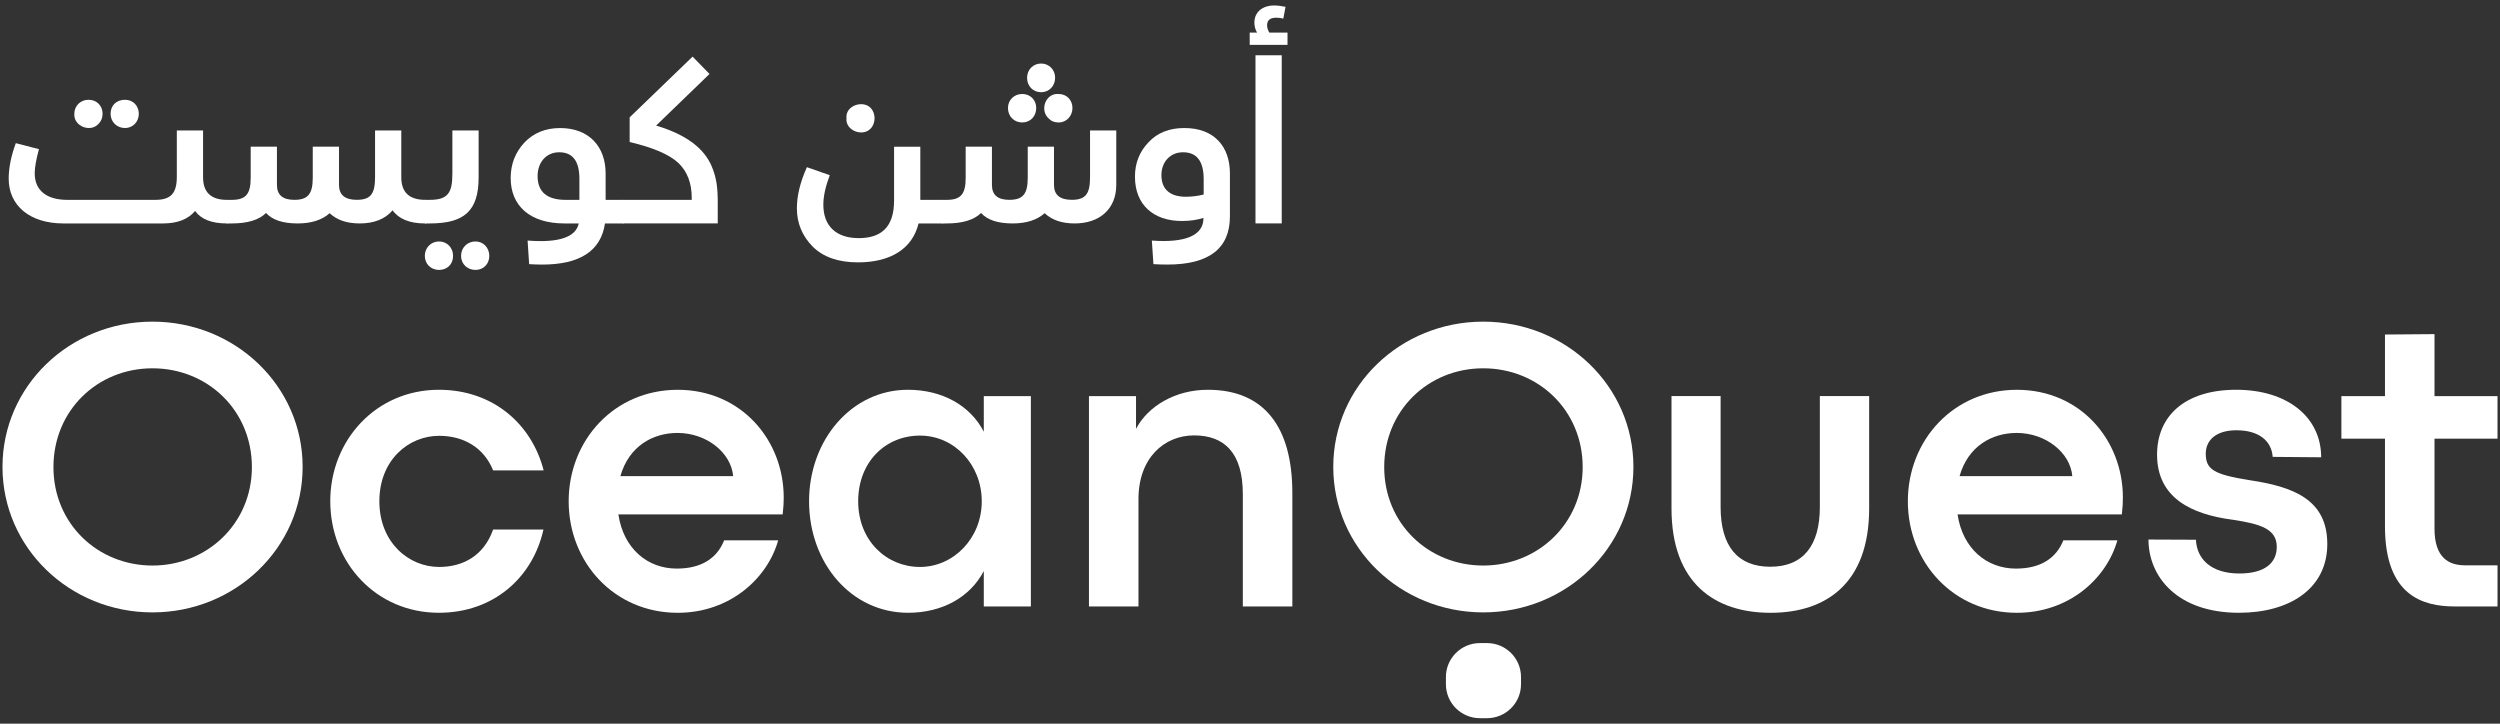
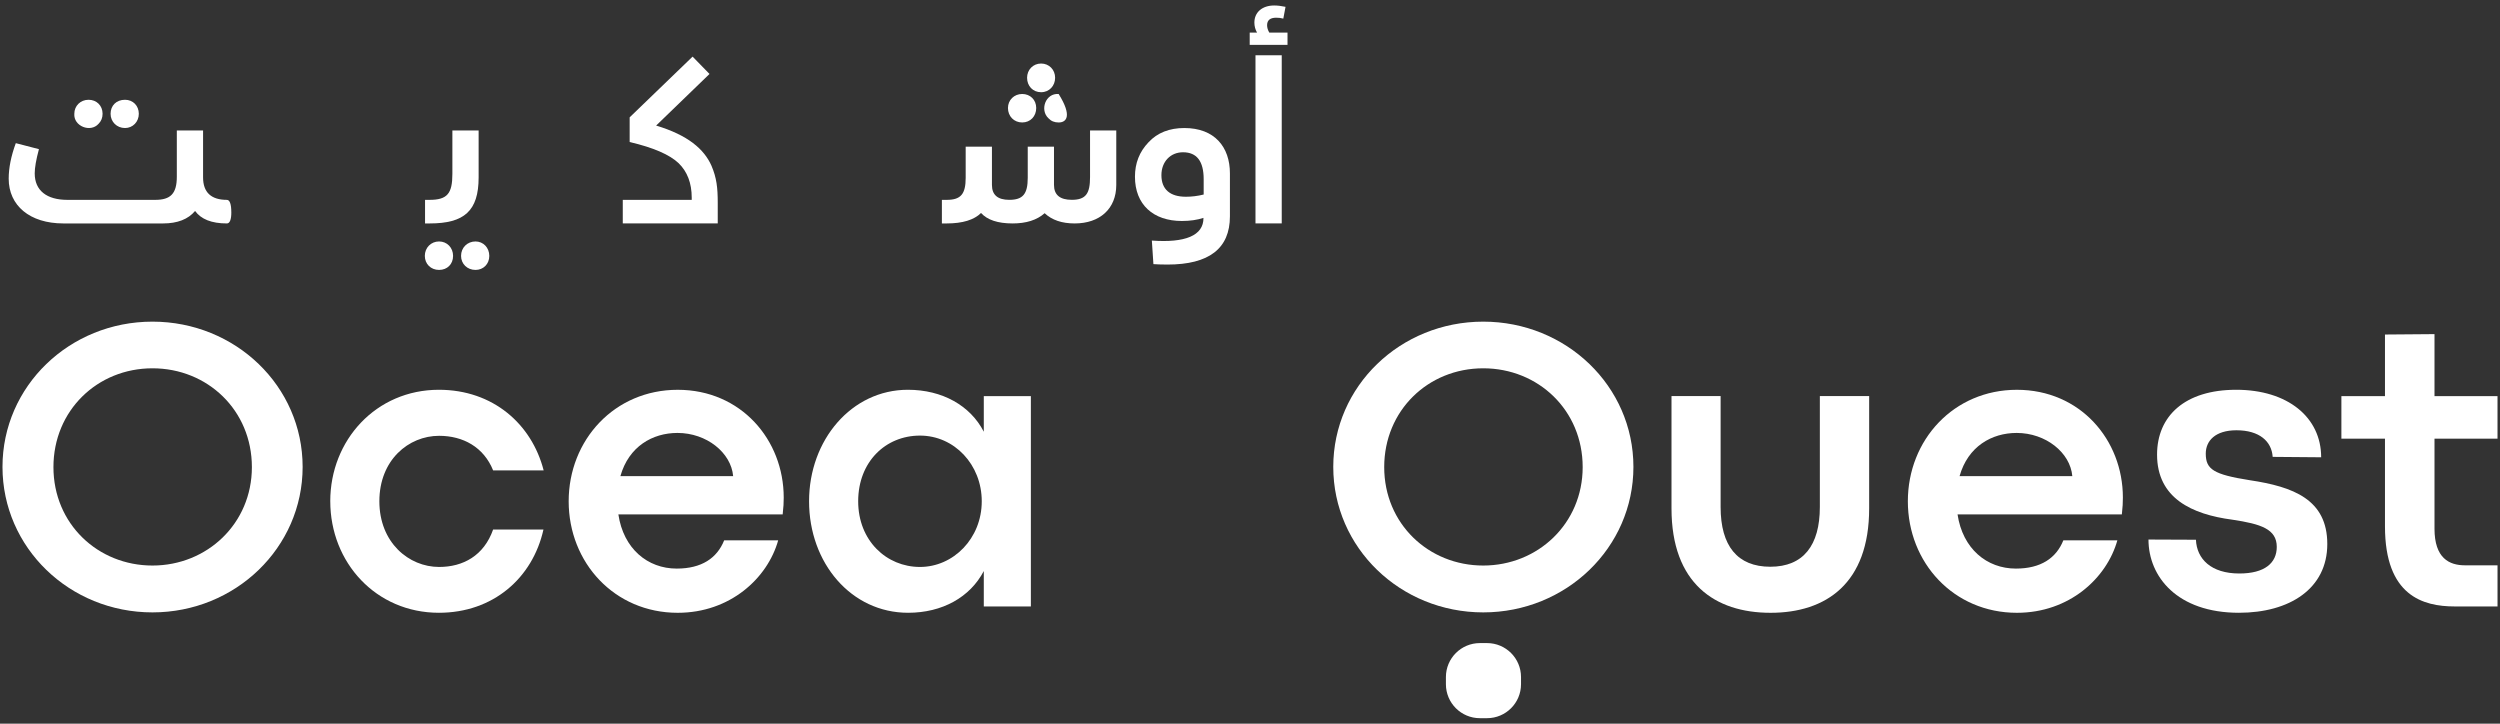
<svg xmlns="http://www.w3.org/2000/svg" width="228" height="66" viewBox="0 0 228 66" fill="none">
  <rect x="0" y="0" width="228" height="66" fill="#333333" stroke="none" />
  <g clip-path="url(#clip0_2681_1307)">
    <path d="M21.097 19.364C21.097 20.033 20.955 20.378 20.692 20.378C19.293 20.378 18.339 19.992 17.792 19.241C17.163 19.992 16.19 20.378 14.871 20.378H5.783C2.7 20.378 0.793 18.735 0.793 16.3C0.793 15.286 1.017 14.212 1.441 13.056L3.551 13.603C3.288 14.576 3.166 15.306 3.166 15.814C3.166 17.375 4.261 18.227 6.147 18.227H14.158C15.558 18.227 16.126 17.659 16.126 16.117V11.898H18.52V16.178C18.52 17.536 19.25 18.227 20.69 18.227C20.953 18.227 21.095 18.612 21.095 19.364H21.097ZM6.778 10.377C6.778 9.648 7.346 9.099 8.076 9.099C8.806 9.099 9.355 9.626 9.355 10.377C9.355 10.743 9.232 11.047 8.989 11.29C8.259 12.121 6.696 11.514 6.778 10.377ZM10.085 10.377C10.085 9.626 10.612 9.099 11.402 9.099C12.132 9.099 12.66 9.646 12.66 10.377C12.66 11.109 12.113 11.676 11.402 11.676C10.651 11.676 10.085 11.107 10.085 10.377Z" fill="white" />
-     <path d="M39.17 19.364C39.17 20.033 39.028 20.378 38.765 20.378C37.366 20.378 36.371 19.973 35.805 19.181C35.135 19.971 34.121 20.378 32.803 20.378C31.647 20.378 30.734 20.074 30.065 19.445C29.355 20.074 28.381 20.378 27.143 20.378C25.785 20.378 24.831 20.053 24.263 19.424C23.634 20.053 22.579 20.378 21.139 20.378H20.693V18.227H21.139C22.418 18.227 22.863 17.7 22.863 16.219V13.379H25.257V16.867C25.257 17.78 25.785 18.225 26.84 18.225C28.078 18.225 28.523 17.698 28.523 16.217V13.377H30.917V16.865C30.917 17.778 31.464 18.224 32.54 18.224C33.839 18.224 34.205 17.636 34.205 16.155V11.896H36.598V16.176C36.598 17.535 37.328 18.225 38.769 18.225C39.031 18.225 39.173 18.611 39.173 19.362L39.17 19.364Z" fill="white" />
    <path d="M38.744 23.338C38.744 22.587 39.312 22.021 40.042 22.021C40.772 22.021 41.321 22.589 41.321 23.338C41.321 24.088 40.794 24.617 40.042 24.617C39.291 24.617 38.744 24.07 38.744 23.338ZM38.764 20.378V18.227H39.169C40.792 18.227 41.257 17.659 41.257 15.855V11.9H43.651V16.18C43.651 19.243 42.333 20.378 39.188 20.378H38.762H38.764ZM42.049 23.338C42.049 22.587 42.617 22.021 43.367 22.021C44.077 22.021 44.624 22.589 44.624 23.338C44.624 24.088 44.077 24.617 43.367 24.617C42.616 24.617 42.049 24.07 42.049 23.338Z" fill="white" />
-     <path d="M56.796 18.227C57.059 18.227 57.201 18.613 57.201 19.364C57.201 20.033 57.059 20.378 56.796 20.378H55.173C54.807 22.873 52.902 24.13 49.433 24.13C49.048 24.13 48.643 24.111 48.258 24.09L48.116 21.939C50.955 22.163 52.516 21.635 52.781 20.378H51.483C48.318 20.378 46.574 18.755 46.574 16.24C46.574 14.961 47 13.887 47.832 12.995C48.663 12.123 49.758 11.678 51.076 11.678C53.733 11.678 55.233 13.381 55.233 15.816V18.229H56.795L56.796 18.227ZM51.584 18.227H52.841V16.3C52.841 14.699 52.232 13.887 50.996 13.887C49.84 13.887 49.029 14.78 49.029 16.057C49.029 17.497 49.881 18.227 51.584 18.227Z" fill="white" />
    <path d="M59.839 11.452C62.739 12.324 64.22 13.603 64.89 15.123C65.357 16.219 65.458 17.131 65.458 18.49V20.376H56.797V18.225H63.085V18.023C63.085 16.705 62.681 15.65 61.888 14.88C61.077 14.109 59.596 13.461 57.425 12.953V10.701L63.165 5.164L64.707 6.746L59.839 11.452Z" fill="white" />
-     <path d="M85.901 18.227C86.164 18.227 86.306 18.613 86.306 19.364C86.306 20.033 86.164 20.378 85.901 20.378H83.772C83.203 22.731 81.156 23.928 78.254 23.928C76.448 23.928 75.07 23.441 74.116 22.488C73.162 21.514 72.676 20.358 72.676 19C72.676 17.843 72.98 16.606 73.589 15.247L75.677 15.977C75.292 16.991 75.089 17.884 75.089 18.675C75.089 20.642 76.286 21.717 78.314 21.717C80.342 21.717 81.539 20.744 81.539 18.289V13.381H83.933V18.229H85.901V18.227ZM77.199 10.783C77.076 9.626 78.7 9.099 79.41 9.85C79.877 10.337 79.877 11.23 79.41 11.717C78.7 12.507 77.078 11.919 77.199 10.784V10.783Z" fill="white" />
-     <path d="M99.41 11.899H101.804V16.869C101.804 19.039 100.303 20.378 98.01 20.378C96.854 20.378 95.941 20.074 95.272 19.445C94.561 20.074 93.588 20.378 92.35 20.378C90.992 20.378 90.038 20.053 89.47 19.424C88.841 20.053 87.786 20.378 86.346 20.378H85.9V18.227H86.346C87.625 18.227 88.07 17.7 88.07 16.218V13.379H90.465V16.867C90.465 17.779 90.992 18.225 92.047 18.225C93.285 18.225 93.73 17.698 93.73 16.217V13.377H96.124V16.865C96.124 17.778 96.671 18.224 97.748 18.224C99.046 18.224 99.412 17.636 99.412 16.155V11.896L99.41 11.899ZM91.926 9.85C91.926 9.12 92.494 8.571 93.224 8.571C93.954 8.571 94.503 9.099 94.503 9.85C94.503 10.601 93.975 11.168 93.224 11.168C92.473 11.168 91.926 10.6 91.926 9.85ZM93.67 7.092C93.67 6.362 94.217 5.794 94.949 5.794C95.68 5.794 96.227 6.362 96.227 7.092C96.227 7.822 95.7 8.41 94.949 8.41C94.197 8.41 93.67 7.842 93.67 7.092ZM96.55 8.573C97.28 8.573 97.808 9.12 97.808 9.852C97.808 10.584 97.261 11.17 96.55 11.17C96.165 11.17 95.862 11.047 95.618 10.784C94.807 10.033 95.355 8.472 96.55 8.573Z" fill="white" />
+     <path d="M99.41 11.899H101.804V16.869C101.804 19.039 100.303 20.378 98.01 20.378C96.854 20.378 95.941 20.074 95.272 19.445C94.561 20.074 93.588 20.378 92.35 20.378C90.992 20.378 90.038 20.053 89.47 19.424C88.841 20.053 87.786 20.378 86.346 20.378H85.9V18.227H86.346C87.625 18.227 88.07 17.7 88.07 16.218V13.379H90.465V16.867C90.465 17.779 90.992 18.225 92.047 18.225C93.285 18.225 93.73 17.698 93.73 16.217V13.377H96.124V16.865C96.124 17.778 96.671 18.224 97.748 18.224C99.046 18.224 99.412 17.636 99.412 16.155V11.896L99.41 11.899ZM91.926 9.85C91.926 9.12 92.494 8.571 93.224 8.571C93.954 8.571 94.503 9.099 94.503 9.85C94.503 10.601 93.975 11.168 93.224 11.168C92.473 11.168 91.926 10.6 91.926 9.85ZM93.67 7.092C93.67 6.362 94.217 5.794 94.949 5.794C95.68 5.794 96.227 6.362 96.227 7.092C96.227 7.822 95.7 8.41 94.949 8.41C94.197 8.41 93.67 7.842 93.67 7.092ZM96.55 8.573C97.808 10.584 97.261 11.17 96.55 11.17C96.165 11.17 95.862 11.047 95.618 10.784C94.807 10.033 95.355 8.472 96.55 8.573Z" fill="white" />
    <path d="M105.049 21.939C108.072 22.163 109.775 21.493 109.755 19.87C109.208 20.053 108.539 20.154 107.788 20.154C105.172 20.154 103.508 18.653 103.508 16.117C103.508 14.88 103.913 13.846 104.746 12.974C105.557 12.102 106.653 11.676 108.012 11.676C110.769 11.676 112.169 13.4 112.169 15.814V19.728C112.169 22.669 110.262 24.128 106.47 24.128C105.923 24.128 105.497 24.109 105.191 24.088L105.049 21.937V21.939ZM109.775 17.741V16.341C109.775 14.698 109.146 13.887 107.889 13.887C106.752 13.887 105.921 14.739 105.921 15.975C105.921 17.273 106.712 17.943 108.152 17.943C108.66 17.943 109.207 17.883 109.775 17.741Z" fill="white" />
    <path d="M117.421 2.974V4.089H113.973V2.974H114.642C114.481 2.69 114.399 2.386 114.399 2.061C114.399 1.107 115.129 0.5 116.205 0.5C116.509 0.5 116.853 0.541 117.24 0.623L117.038 1.697C116.814 1.637 116.612 1.615 116.39 1.615C115.843 1.615 115.559 1.839 115.559 2.304C115.559 2.507 115.619 2.731 115.761 2.974H117.425H117.421ZM114.5 20.376V5.043H116.894V20.376H114.5Z" fill="white" />
    <path d="M0.227 42.582C0.227 35.212 6.346 29.334 13.905 29.334C21.463 29.334 27.6 35.212 27.6 42.582C27.6 49.952 21.461 55.85 13.905 55.85C6.348 55.85 0.227 49.954 0.227 42.582ZM22.972 42.601C22.972 37.414 18.923 33.589 13.905 33.589C8.886 33.589 4.874 37.432 4.874 42.601C4.874 47.771 8.923 51.577 13.905 51.577C18.886 51.577 22.972 47.751 22.972 42.601Z" fill="white" />
    <path d="M30.119 45.716C30.119 40.136 34.3 35.547 40.027 35.547C44.971 35.547 48.498 38.682 49.581 42.9H44.973C44.115 40.772 42.229 39.746 40.047 39.746C37.265 39.746 34.598 41.948 34.598 45.716C34.598 49.485 37.285 51.706 40.047 51.706C42.229 51.706 44.133 50.68 44.973 48.291H49.564C48.574 52.733 44.955 55.885 40.029 55.885C34.3 55.885 30.121 51.314 30.121 45.716H30.119Z" fill="white" />
    <path d="M71.379 46.911H56.395C56.862 50.046 59.063 51.855 61.714 51.855C63.991 51.855 65.39 50.904 66.044 49.28H70.97C70.001 52.733 66.586 55.887 61.808 55.887C56.042 55.887 51.863 51.316 51.863 45.718C51.863 40.12 56.044 35.549 61.808 35.549C67.573 35.549 71.475 40.102 71.475 45.382C71.475 45.867 71.457 46.203 71.38 46.913L71.379 46.911ZM66.863 43.422C66.676 41.276 64.437 39.484 61.787 39.484C59.51 39.484 57.346 40.715 56.58 43.422H66.863Z" fill="white" />
    <path d="M73.787 45.716C73.787 40.118 77.668 35.547 82.8 35.547C85.934 35.547 88.492 36.984 89.722 39.373V36.126H94.015V55.308H89.722V52.079C88.472 54.468 85.934 55.885 82.818 55.885C77.63 55.885 73.787 51.351 73.787 45.716ZM89.536 45.716C89.536 42.376 87.035 39.726 83.901 39.726C80.766 39.726 78.266 42.115 78.266 45.716C78.266 49.318 80.859 51.706 83.901 51.706C86.943 51.706 89.536 49.114 89.536 45.716Z" fill="white" />
-     <path d="M99.312 55.308V36.126H103.605V39.112C104.706 37.021 107.206 35.547 110.154 35.547C115.305 35.547 117.862 38.943 117.862 44.97V55.308H113.346V45.065C113.346 41.259 111.628 39.708 108.904 39.708C106.18 39.708 103.829 41.761 103.829 45.512V55.308H99.312Z" fill="white" />
    <path d="M121.594 42.582C121.594 35.212 127.714 29.334 135.272 29.334C142.83 29.334 148.968 35.212 148.968 42.582C148.968 49.952 142.828 55.85 135.272 55.85C127.715 55.85 121.594 49.954 121.594 42.582ZM144.34 42.601C144.34 37.414 140.291 33.589 135.27 33.589C130.25 33.589 126.24 37.432 126.24 42.601C126.24 47.771 130.289 51.577 135.27 51.577C140.251 51.577 144.34 47.751 144.34 42.601Z" fill="white" />
    <path d="M152.441 46.37V36.124H156.92V46.238C156.92 49.783 158.451 51.687 161.454 51.687C164.457 51.687 165.97 49.746 165.97 46.238V36.124H170.467V46.37C170.467 53.2 166.547 55.887 161.474 55.887C156.4 55.887 152.441 53.2 152.441 46.37Z" fill="white" />
    <path d="M193.512 46.911H178.528C178.995 50.046 181.197 51.855 183.847 51.855C186.124 51.855 187.523 50.904 188.177 49.28H193.103C192.133 52.733 188.718 55.887 183.941 55.887C178.175 55.887 173.996 51.316 173.996 45.718C173.996 40.12 178.177 35.549 183.941 35.549C189.706 35.549 193.607 40.102 193.607 45.382C193.607 45.867 193.588 46.203 193.513 46.913L193.512 46.911ZM188.995 43.422C188.809 41.276 186.57 39.484 183.92 39.484C181.643 39.484 179.478 40.715 178.713 43.422H188.994H188.995Z" fill="white" />
    <path d="M195.939 49.206L200.269 49.224C200.344 50.978 201.651 52.303 204.226 52.303C206.558 52.303 207.641 51.333 207.641 49.877C207.641 48.254 206.204 47.787 203.592 47.396C199.898 46.911 196.724 45.437 196.724 41.463C196.724 37.936 199.262 35.547 203.945 35.547C208.628 35.547 211.69 38.048 211.69 41.704L207.268 41.667C207.174 40.248 206.055 39.241 203.965 39.241C202.024 39.241 201.166 40.211 201.166 41.369C201.166 42.806 201.875 43.273 205.178 43.795C209.152 44.391 212.249 45.549 212.249 49.616C212.249 53.683 208.817 55.885 204.189 55.885C198.554 55.885 195.941 52.582 195.941 49.204L195.939 49.206Z" fill="white" />
    <path d="M223.873 55.308C220.98 55.308 217.51 54.338 217.51 48.013V40.007H213.535V36.126H217.51V30.509L222.026 30.472V36.126H227.773V40.007H222.026V48.217C222.026 50.904 223.368 51.557 224.807 51.557H227.774V55.308H223.874H223.873Z" fill="white" />
    <path d="M135.618 58.649H134.966C133.255 58.649 131.867 60.036 131.867 61.748V62.399C131.867 64.111 133.255 65.498 134.966 65.498H135.618C137.329 65.498 138.717 64.111 138.717 62.399V61.748C138.717 60.036 137.329 58.649 135.618 58.649Z" fill="white" />
  </g>
  <defs>
    <clipPath id="clip0_2681_1307">
      <rect width="227.545" height="65" fill="white" transform="translate(0.227 0.5)" />
    </clipPath>
  </defs>
</svg>